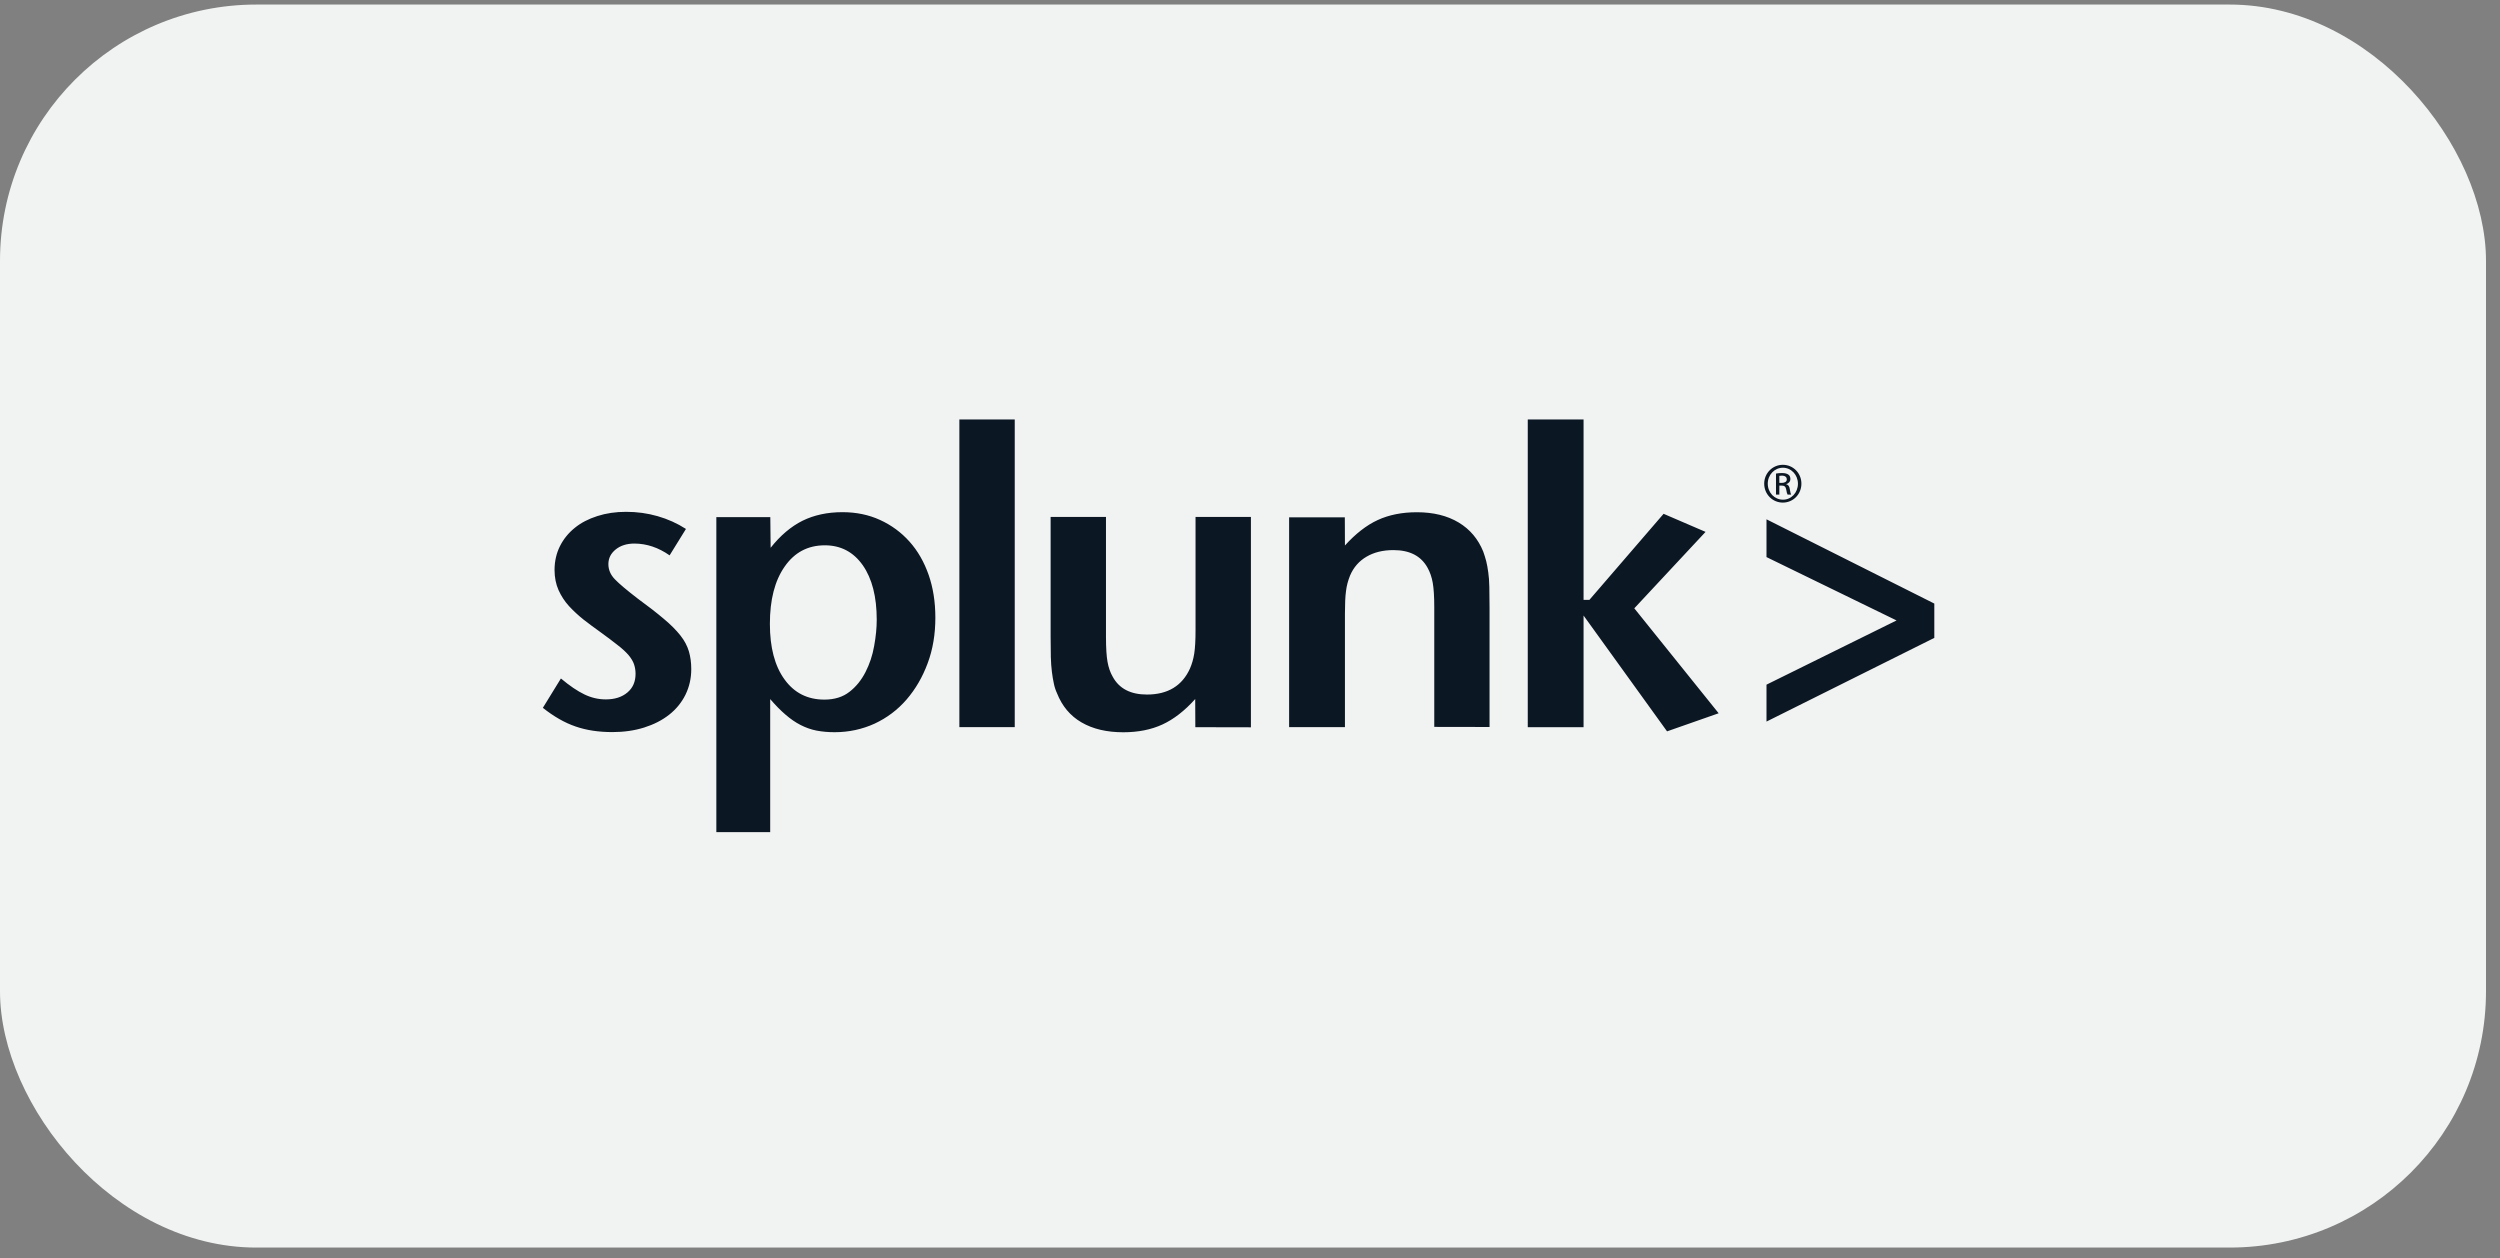
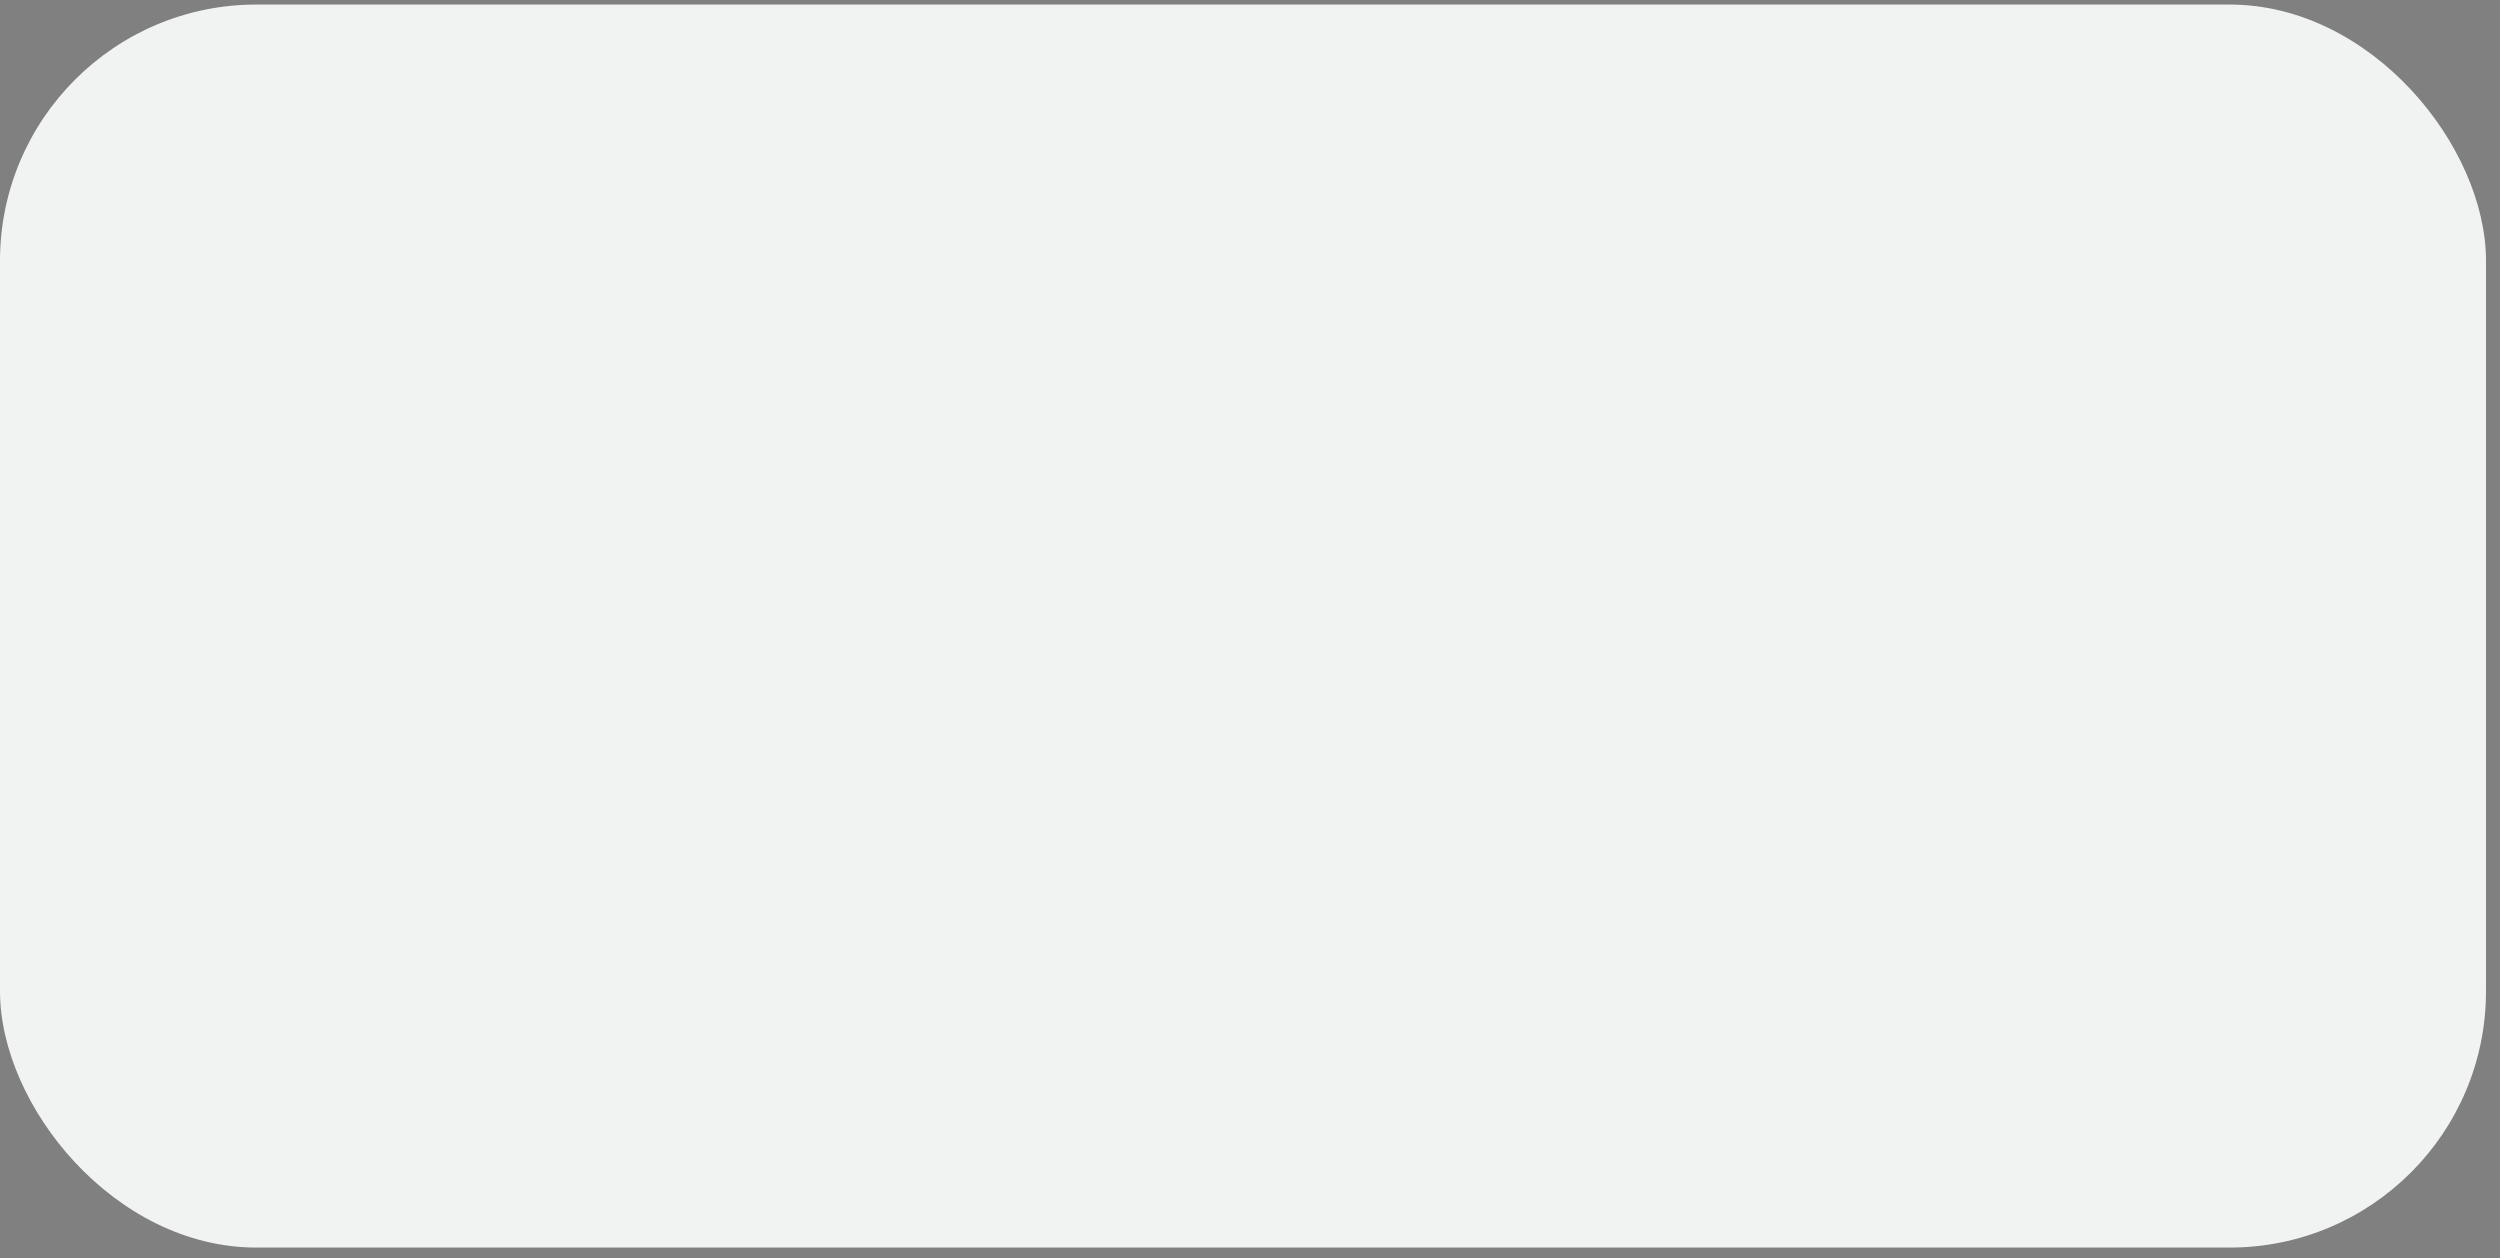
<svg xmlns="http://www.w3.org/2000/svg" width="153" height="77" viewBox="0 0 153 77" fill="none">
  <rect x="0" y="0" width="153" height="77" fill="#808080" stroke="none" />
  <rect y="0.279" width="152.143" height="76.072" rx="15.686" fill="#F1F2F2" />
  <g clip-path="url(#clip0_132_9178)">
-     <path d="M42.305 40.954C42.305 41.517 42.185 42.041 41.947 42.525C41.709 43.002 41.371 43.413 40.948 43.744C40.517 44.082 40.008 44.34 39.418 44.526C38.829 44.711 38.181 44.804 37.479 44.804C36.638 44.804 35.884 44.691 35.222 44.46C34.56 44.234 33.891 43.85 33.223 43.319L34.328 41.523C34.858 41.967 35.334 42.292 35.765 42.498C36.188 42.703 36.625 42.803 37.076 42.803C37.625 42.803 38.062 42.663 38.4 42.378C38.737 42.093 38.896 41.716 38.896 41.232C38.896 41.027 38.863 40.834 38.803 40.656C38.744 40.477 38.631 40.291 38.473 40.099C38.314 39.913 38.089 39.701 37.804 39.483C37.526 39.264 37.162 38.985 36.712 38.661C36.374 38.422 36.037 38.17 35.712 37.918C35.388 37.66 35.097 37.388 34.825 37.096C34.56 36.805 34.348 36.48 34.183 36.116C34.024 35.758 33.938 35.34 33.938 34.883C33.938 34.353 34.051 33.862 34.269 33.425C34.487 32.987 34.792 32.616 35.176 32.305C35.56 31.993 36.017 31.755 36.559 31.583C37.095 31.41 37.677 31.324 38.313 31.324C38.981 31.324 39.624 31.41 40.245 31.589C40.868 31.768 41.444 32.027 41.98 32.371L40.98 33.988C40.298 33.511 39.577 33.266 38.822 33.266C38.366 33.266 37.981 33.385 37.684 33.624C37.386 33.862 37.233 34.161 37.233 34.525C37.233 34.87 37.366 35.181 37.631 35.453C37.895 35.731 38.352 36.109 39.001 36.613C39.657 37.09 40.2 37.514 40.623 37.872C41.053 38.23 41.391 38.574 41.642 38.892C41.894 39.211 42.059 39.529 42.159 39.86C42.258 40.198 42.305 40.556 42.305 40.954ZM53.656 37.926C53.656 38.423 53.603 38.96 53.498 39.536C53.398 40.112 53.219 40.643 52.968 41.133C52.716 41.623 52.392 42.028 51.988 42.339C51.584 42.657 51.068 42.816 50.453 42.816C49.42 42.816 48.606 42.405 48.01 41.577C47.414 40.755 47.117 39.622 47.117 38.184C47.117 36.706 47.414 35.54 48.023 34.672C48.626 33.804 49.447 33.373 50.479 33.373C51.459 33.373 52.233 33.784 52.802 34.593C53.371 35.407 53.656 36.521 53.656 37.926ZM57.244 37.8C57.244 36.839 57.105 35.964 56.833 35.182C56.555 34.393 56.172 33.718 55.662 33.148C55.152 32.578 54.556 32.141 53.861 31.822C53.167 31.504 52.399 31.345 51.558 31.345C50.631 31.345 49.817 31.524 49.115 31.869C48.414 32.22 47.758 32.77 47.163 33.525L47.143 31.65H43.84V50.925H47.136V42.784C47.461 43.161 47.772 43.479 48.076 43.738C48.374 43.996 48.679 44.208 48.99 44.367C49.301 44.526 49.625 44.645 49.969 44.712C50.313 44.778 50.684 44.811 51.075 44.811C51.948 44.811 52.769 44.632 53.523 44.288C54.278 43.936 54.933 43.446 55.482 42.81C56.032 42.173 56.462 41.431 56.773 40.59C57.091 39.741 57.244 38.807 57.244 37.8ZM58.713 44.5H62.102V25.639H58.713V44.5ZM76.556 44.506V31.637H73.167V38.562C73.167 39.178 73.141 39.656 73.088 39.994C73.035 40.332 72.949 40.63 72.829 40.908C72.353 41.968 71.472 42.506 70.195 42.506C69.196 42.506 68.501 42.148 68.103 41.425C67.945 41.154 67.839 40.842 67.779 40.497C67.719 40.153 67.686 39.656 67.686 39V31.638H64.298V38.95C64.298 39.447 64.304 39.871 64.311 40.209C64.318 40.547 64.344 40.859 64.377 41.124C64.41 41.389 64.45 41.628 64.496 41.833C64.536 42.039 64.602 42.238 64.688 42.423C64.999 43.212 65.496 43.809 66.191 44.212C66.886 44.617 67.74 44.815 68.746 44.815C69.653 44.815 70.453 44.656 71.142 44.338C71.83 44.02 72.499 43.503 73.147 42.781L73.154 44.504L76.556 44.511L76.556 44.506ZM91.16 44.5V37.201C91.16 36.704 91.153 36.28 91.147 35.929C91.14 35.578 91.12 35.273 91.08 35.014C91.047 34.756 91.001 34.531 90.955 34.338C90.902 34.14 90.842 33.947 90.776 33.762C90.465 32.993 89.968 32.397 89.273 31.979C88.579 31.561 87.725 31.349 86.712 31.349C85.805 31.349 85.004 31.509 84.315 31.827C83.627 32.145 82.958 32.668 82.31 33.384L82.303 31.661H78.894V44.502H82.31V37.57C82.31 36.973 82.329 36.503 82.376 36.171C82.415 35.84 82.502 35.528 82.621 35.23C82.839 34.713 83.183 34.329 83.64 34.064C84.097 33.799 84.64 33.666 85.275 33.666C86.274 33.666 86.969 34.024 87.367 34.747C87.519 35.018 87.625 35.33 87.684 35.668C87.744 36.006 87.777 36.509 87.777 37.159V44.486L91.159 44.492L91.16 44.5ZM105.181 43.651L100.019 37.229L104.38 32.551L101.812 31.445L97.271 36.713H96.914V25.642H93.499V44.503H96.914V37.671L102.024 44.759L105.18 43.652L105.181 43.651ZM118.38 39.039V36.938L108.11 31.782V34.094L116.069 37.971L108.11 41.901V44.16L118.38 39.039ZM109.108 28.446C108.479 28.446 107.969 28.963 107.969 29.599C107.969 30.249 108.479 30.759 109.108 30.759C109.743 30.759 110.246 30.249 110.246 29.599C110.246 28.956 109.743 28.446 109.108 28.446ZM109.115 28.625C109.624 28.625 110.034 29.062 110.034 29.605C110.034 30.149 109.624 30.586 109.115 30.58C108.598 30.58 108.187 30.149 108.187 29.599C108.187 29.062 108.598 28.625 109.115 28.625ZM108.896 29.718H109.035C109.2 29.718 109.28 29.778 109.313 29.944C109.339 30.116 109.372 30.229 109.399 30.268H109.618C109.597 30.229 109.564 30.149 109.538 29.95C109.512 29.758 109.439 29.659 109.32 29.639V29.626C109.459 29.586 109.571 29.48 109.571 29.314C109.571 29.195 109.531 29.102 109.452 29.049C109.372 28.989 109.247 28.95 109.055 28.95C108.903 28.95 108.796 28.963 108.691 28.983V30.268H108.896V29.718ZM108.896 29.122C108.929 29.115 108.976 29.109 109.042 29.109C109.273 29.109 109.353 29.221 109.353 29.334C109.353 29.493 109.207 29.553 109.042 29.553H108.896V29.122Z" fill="#0C1724" />
-   </g>
+     </g>
  <defs>
    <clipPath id="clip0_132_9178">
      <rect width="85.7" height="25.288" fill="white" transform="translate(33.222 25.67)" />
    </clipPath>
  </defs>
</svg>